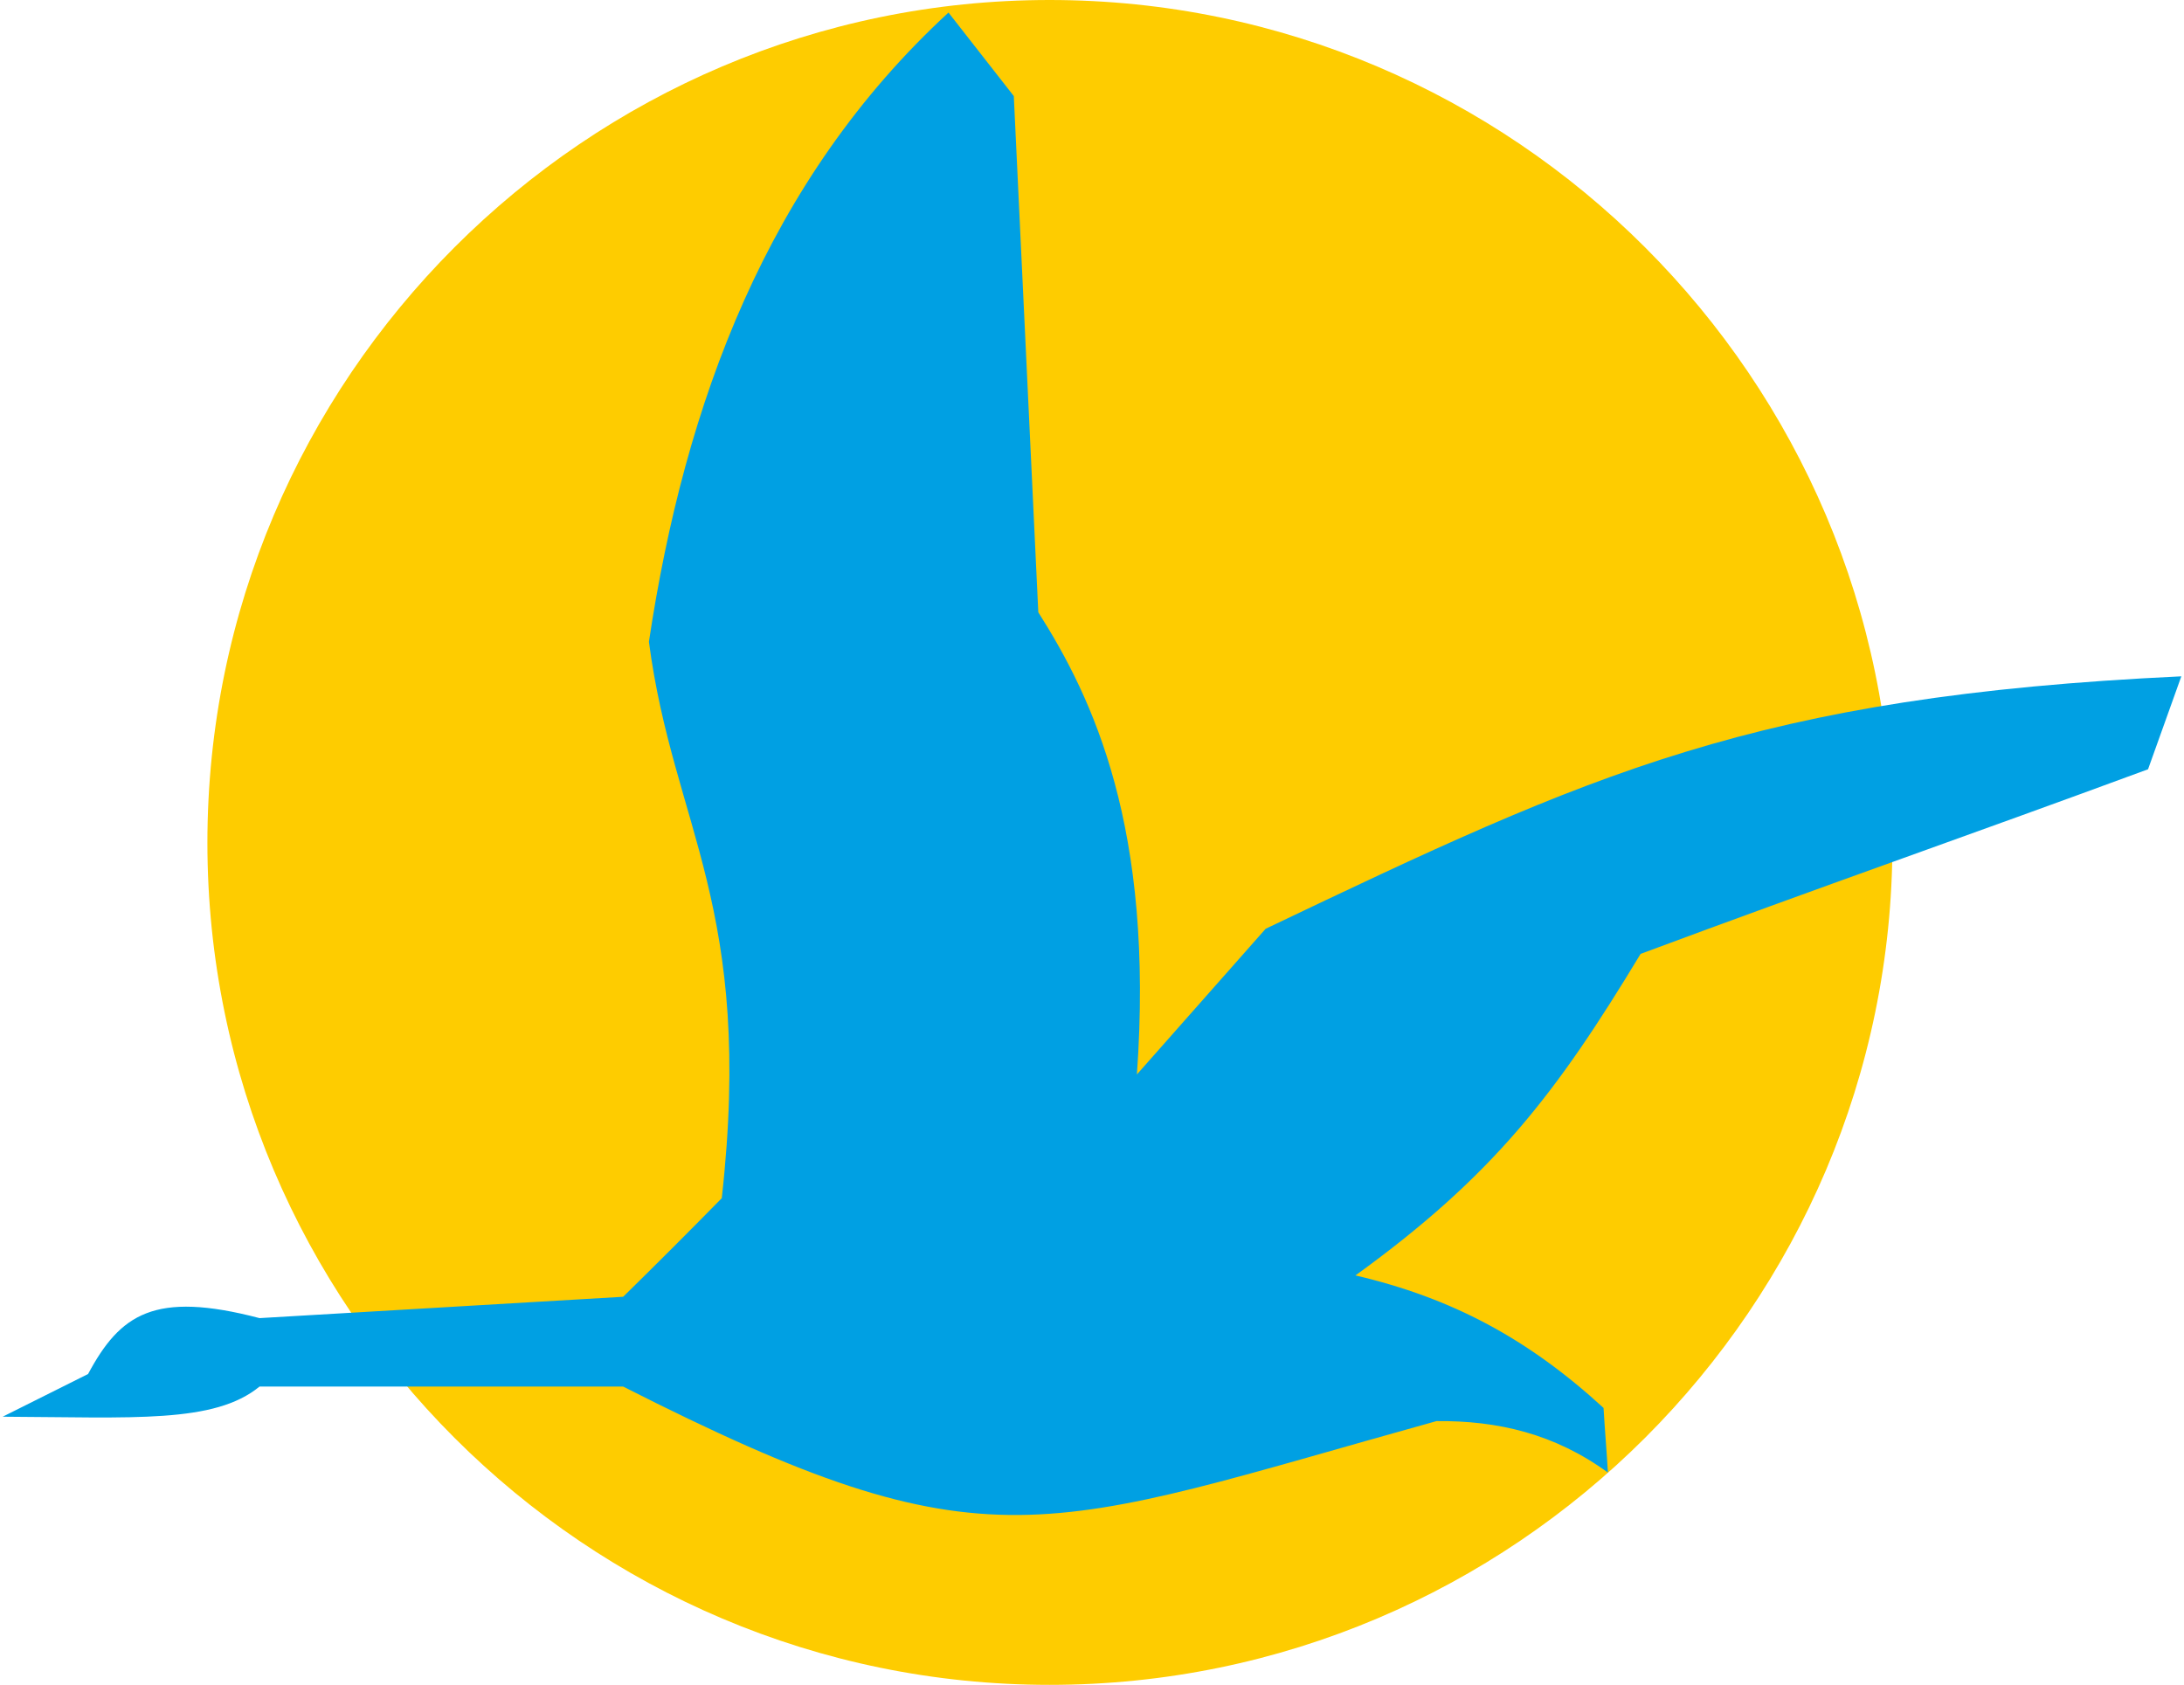
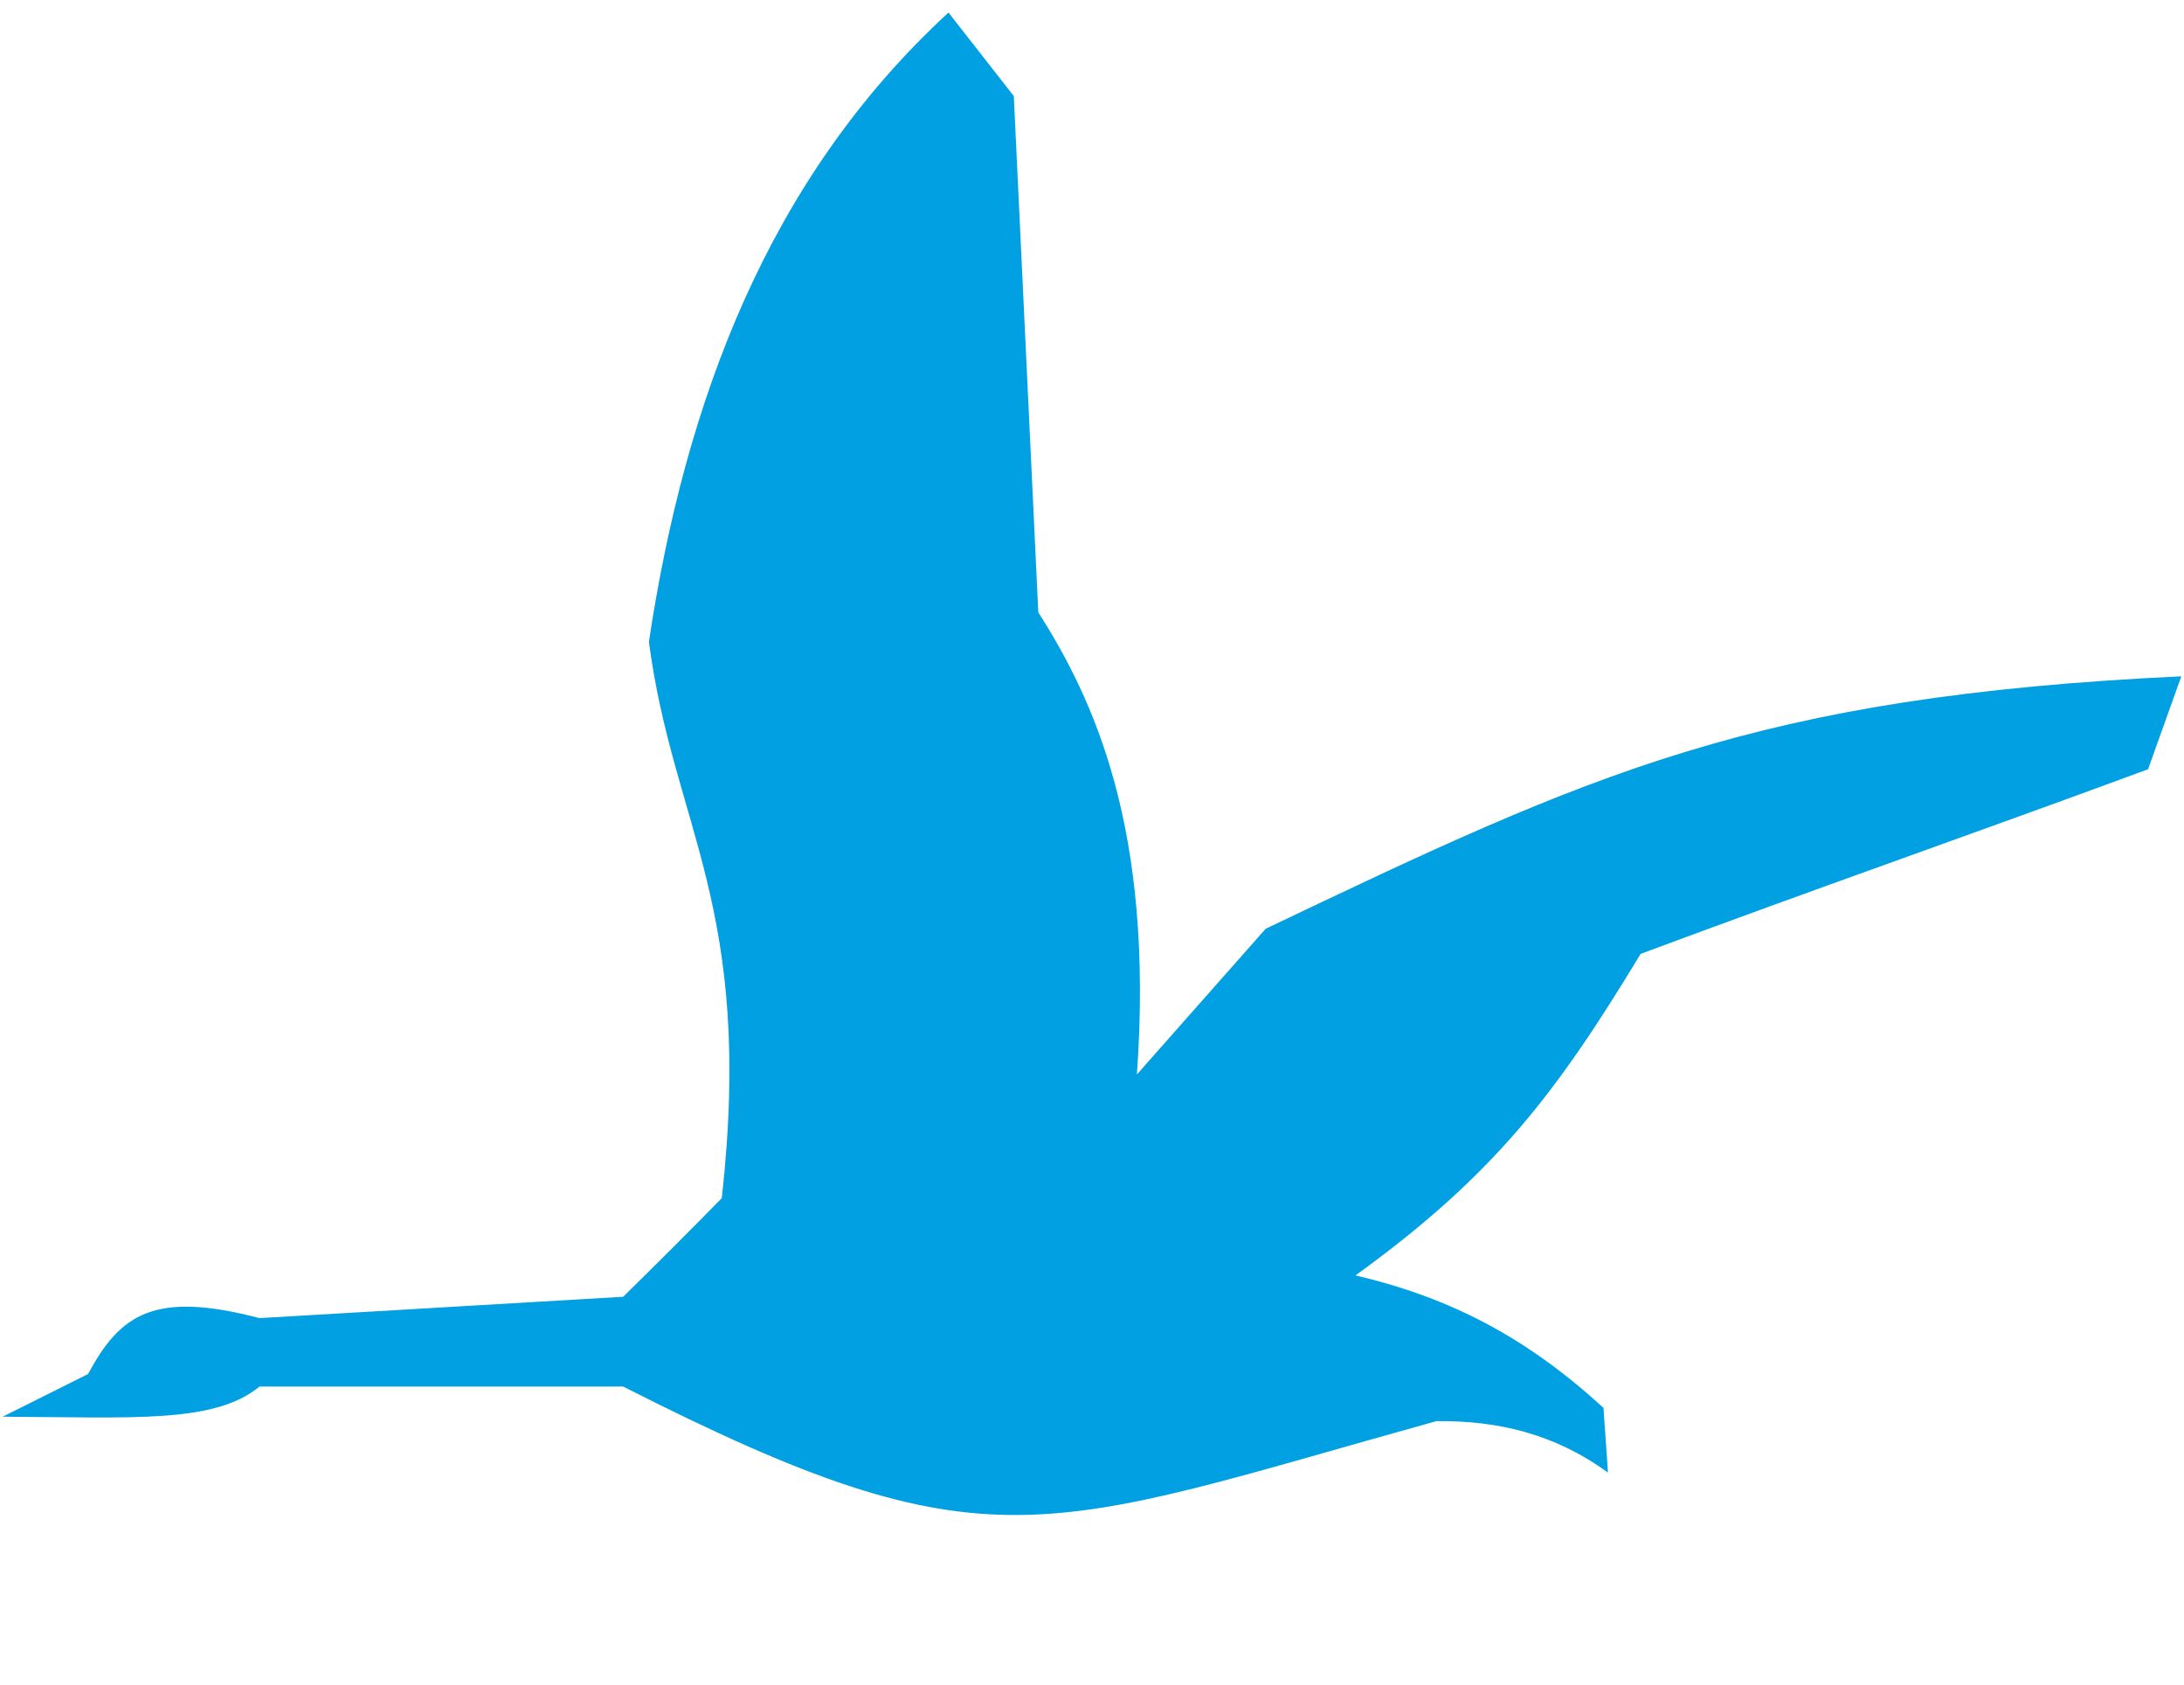
<svg xmlns="http://www.w3.org/2000/svg" xml:space="preserve" width="267px" height="206px" version="1.1" style="shape-rendering:geometricPrecision; text-rendering:geometricPrecision; image-rendering:optimizeQuality; fill-rule:evenodd; clip-rule:evenodd" viewBox="0 0 34.69 26.83">
  <defs>
    <style type="text/css">
   
    .fil0 {fill:#FECC00}
    .fil1 {fill:#00A0E3}
   
  </style>
  </defs>
  <g id="Слой_x0020_1">
-     <path class="fil0" d="M16.67 0c7.39,0 13.42,6.03 13.42,13.42 0,7.39 -6.03,13.41 -13.42,13.41 -7.39,0 -13.41,-6.02 -13.41,-13.41 0,-7.39 6.02,-13.42 13.41,-13.42z" />
    <path class="fil1" d="M0 22.56l1.36 -0.68c0.51,-0.95 1.05,-1.33 2.73,-0.89l5.79 -0.34c0.53,-0.52 1.05,-1.04 1.57,-1.57 0.52,-4.65 -0.77,-5.9 -1.16,-8.86 0.57,-3.79 1.88,-7.36 4.77,-10.02l1.04 1.33 0.39 8.22c0.87,1.37 1.85,3.43 1.57,7.36l2.05 -2.32c5.2,-2.48 7.79,-3.7 14.58,-4.02l-0.53 1.48c-2.9,1.07 -5.18,1.86 -8.08,2.94 -1.34,2.22 -2.34,3.53 -4.54,5.12 1.54,0.36 2.75,1.01 3.95,2.11 0.02,0.34 0.05,0.69 0.07,1.03 -0.85,-0.62 -1.76,-0.83 -2.73,-0.82 -6.3,1.75 -7.1,2.42 -12.95,-0.55 -1.93,0 -3.86,0 -5.79,0 -0.72,0.59 -2,0.49 -4.09,0.48z" />
  </g>
</svg>